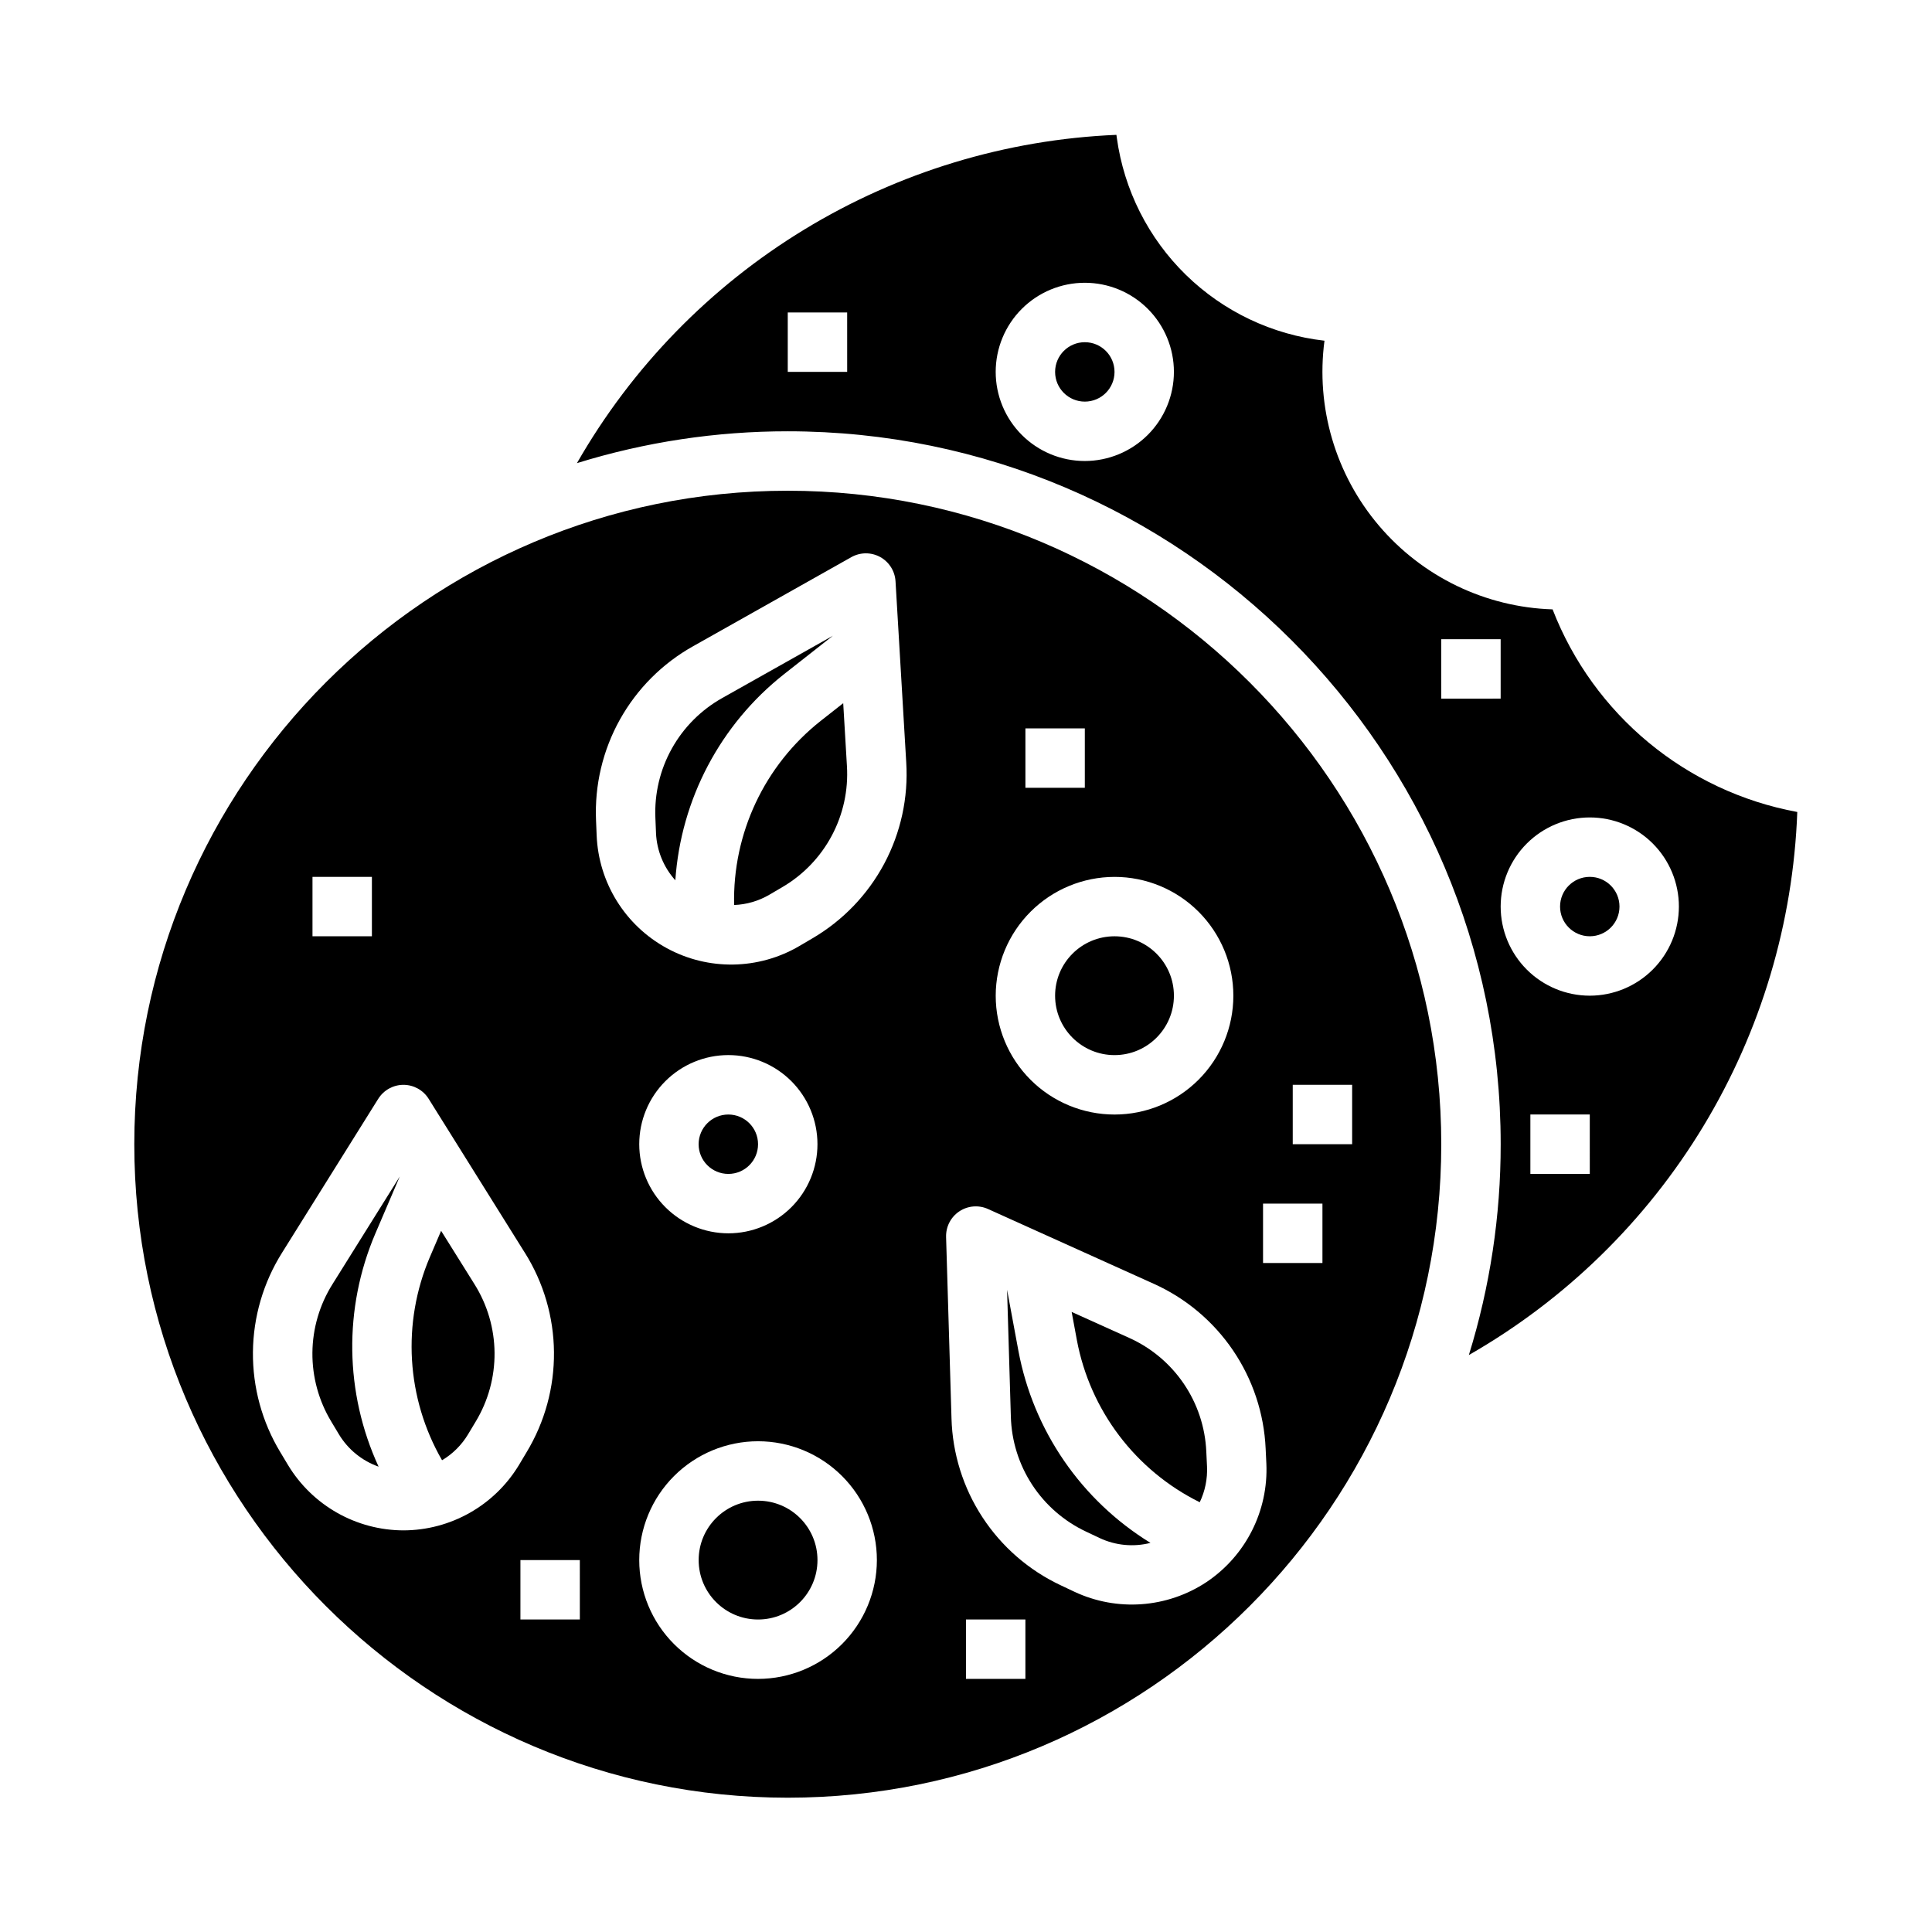
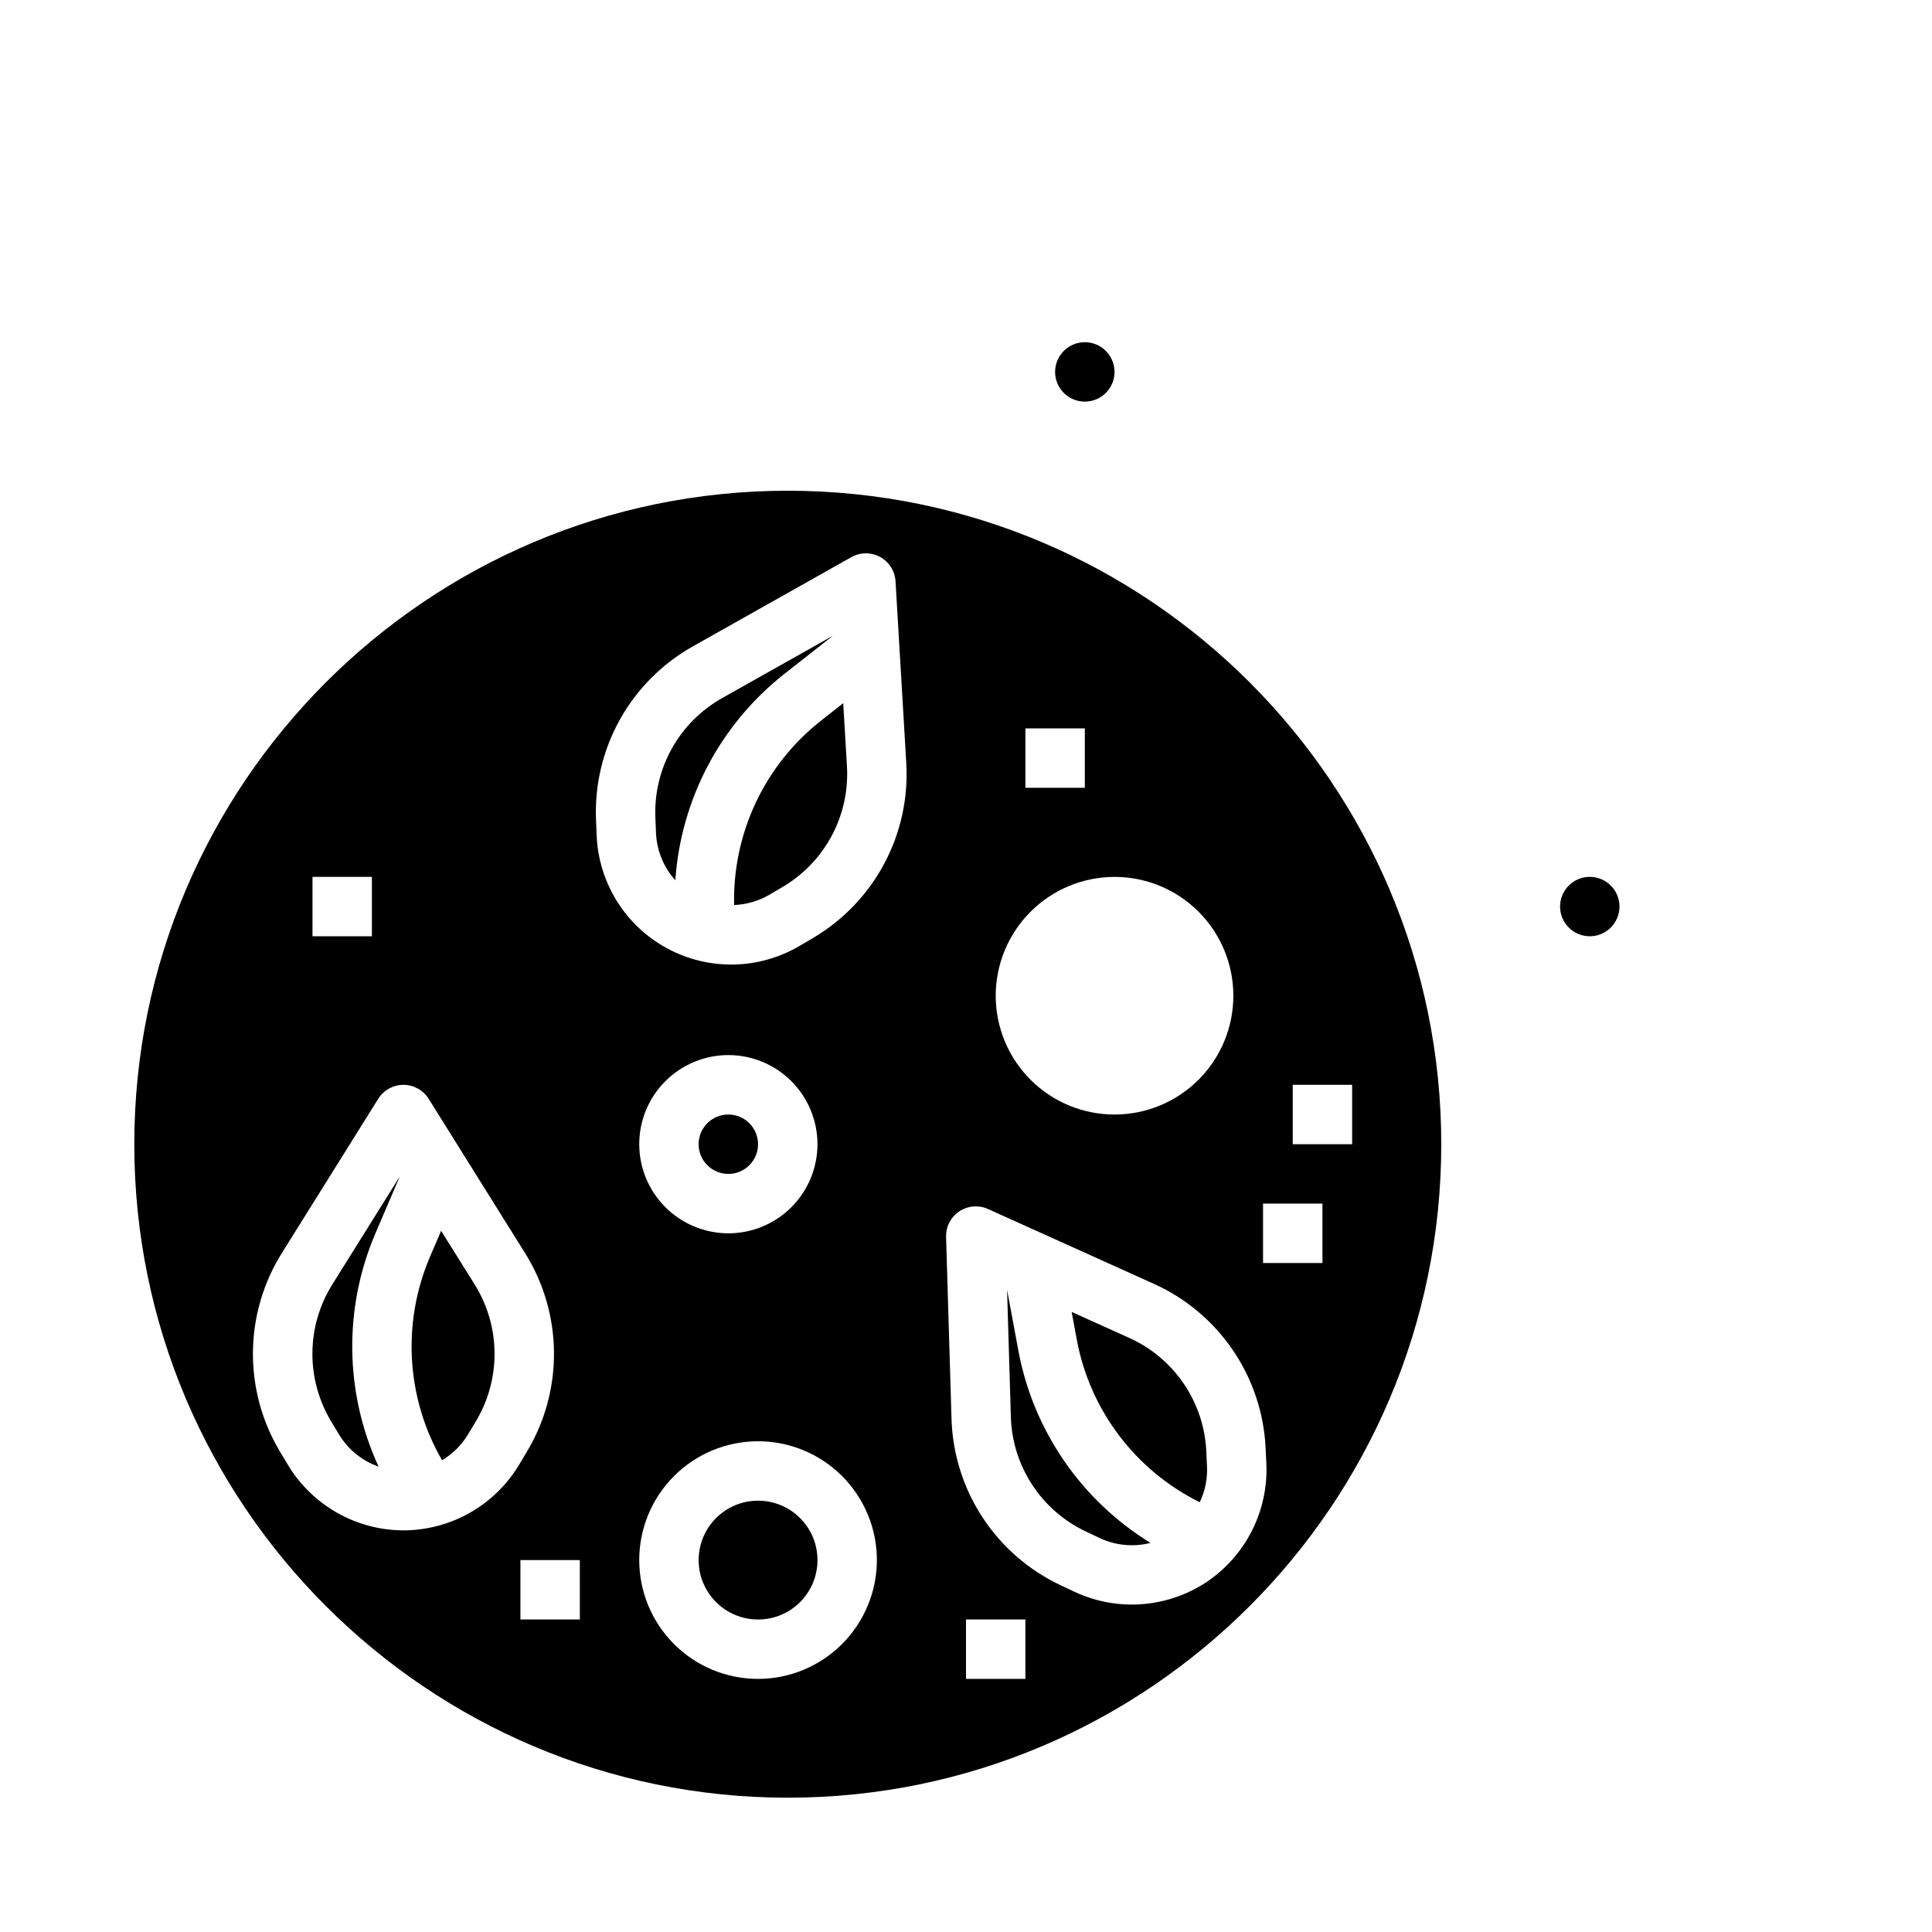
<svg xmlns="http://www.w3.org/2000/svg" fill="#000000" width="800px" height="800px" version="1.1" viewBox="144 144 512 512">
  <g>
-     <path d="m455.1 407.87c0 8.695-7.047 15.742-15.742 15.742s-15.746-7.047-15.746-15.742c0-8.695 7.051-15.746 15.746-15.746s15.742 7.051 15.742 15.746" />
    <path d="m463.68 528.64c-0.289-6.426-2.359-12.641-5.977-17.957-3.617-5.316-8.641-9.523-14.508-12.152l-15.195-6.856 1.379 7.441-0.004-0.004c3.496 18.656 15.559 34.582 32.57 43 1.414-2.957 2.078-6.219 1.926-9.496z" />
-     <path d="m351.78 322.66 12.945-10.18-29.309 16.496h0.004c-5.613 3.141-10.242 7.777-13.375 13.395-3.133 5.617-4.641 11.992-4.359 18.414l0.164 3.981h-0.004c0.207 4.641 2.016 9.066 5.125 12.52 1.461-21.461 11.926-41.301 28.809-54.625z" />
+     <path d="m351.78 322.66 12.945-10.18-29.309 16.496h0.004c-5.613 3.141-10.242 7.777-13.375 13.395-3.133 5.617-4.641 11.992-4.359 18.414l0.164 3.981h-0.004c0.207 4.641 2.016 9.066 5.125 12.52 1.461-21.461 11.926-41.301 28.809-54.625" />
    <path d="m260.9 470.18-2.981 6.957v-0.004c-7.445 17.461-6.254 37.402 3.227 53.848 2.816-1.676 5.18-4.023 6.871-6.832l2.051-3.418c3.324-5.504 5.051-11.824 4.992-18.254-0.059-6.43-1.902-12.719-5.324-18.16z" />
    <path d="m413.89 501.99-3.004-16.184 1 33.613c0.176 6.43 2.133 12.68 5.652 18.062 3.519 5.383 8.469 9.68 14.285 12.414l3.602 1.703c4.203 1.977 8.965 2.43 13.465 1.281-18.328-11.262-31.043-29.746-35-50.891z" />
    <path d="m367.46 330.35-5.949 4.68c-14.898 11.758-23.402 29.832-22.961 48.805 3.277-0.121 6.477-1.051 9.305-2.703l3.434-2.016h0.004c5.555-3.242 10.098-7.961 13.125-13.633 3.031-5.672 4.426-12.074 4.027-18.492z" />
    <path d="m352.77 274.05c-95.496 0-173.18 77.691-173.18 173.18 0 95.496 77.691 173.18 173.18 173.18 95.496 0 173.18-77.691 173.18-173.18 0-95.496-77.688-173.18-173.18-173.18zm62.977 62.977h15.742v15.742h-15.742zm23.617 39.359c8.352 0 16.359 3.316 22.266 9.223 5.902 5.906 9.223 13.914 9.223 22.266 0 8.352-3.32 16.359-9.223 22.266-5.906 5.906-13.914 9.223-22.266 9.223s-16.359-3.316-22.266-9.223-9.223-13.914-9.223-22.266c0.008-8.348 3.328-16.352 9.234-22.254 5.902-5.906 13.906-9.227 22.254-9.234zm-212.55 0h15.746v15.742h-15.746zm24.109 173.18c-12.523-0.035-24.121-6.598-30.594-17.316l-2.051-3.418c-4.824-7.992-7.332-17.164-7.246-26.5 0.082-9.332 2.758-18.461 7.727-26.363l25.484-40.781 0.004 0.004c1.438-2.301 3.961-3.699 6.676-3.699 2.711 0 5.234 1.398 6.672 3.699l25.484 40.781 0.004-0.004c4.969 7.902 7.644 17.031 7.727 26.363 0.086 9.336-2.422 18.508-7.246 26.5l-2.039 3.418c-6.477 10.719-18.074 17.285-30.602 17.316zm46.742 23.617h-15.746v-15.746h15.742zm47.23 15.742c-8.352 0-16.359-3.316-22.266-9.223-5.906-5.902-9.223-13.914-9.223-22.266s3.316-16.359 9.223-22.266c5.906-5.902 13.914-9.223 22.266-9.223 8.352 0 16.359 3.32 22.266 9.223 5.906 5.906 9.223 13.914 9.223 22.266-0.008 8.352-3.332 16.352-9.234 22.258-5.902 5.902-13.906 9.223-22.254 9.23zm-31.488-141.7c0-6.262 2.488-12.27 6.918-16.699 4.43-4.43 10.434-6.918 16.699-6.918 6.262 0 12.27 2.488 16.699 6.918 4.426 4.43 6.914 10.438 6.914 16.699s-2.488 12.27-6.914 16.699c-4.43 4.43-10.438 6.918-16.699 6.918-6.262-0.008-12.266-2.5-16.691-6.926-4.43-4.426-6.918-10.43-6.926-16.691zm45.863-54.535-3.434 2.016-0.004 0.004c-10.809 6.344-24.152 6.555-35.152 0.551-11.004-6.004-18.047-17.336-18.559-29.859l-0.164-3.981c-0.406-9.324 1.785-18.582 6.328-26.734 4.547-8.152 11.266-14.883 19.414-19.438l41.906-23.594c2.367-1.332 5.25-1.352 7.633-0.051 2.383 1.301 3.926 3.738 4.086 6.445l2.84 48.008c0.578 9.316-1.445 18.609-5.84 26.844-4.398 8.234-10.996 15.086-19.055 19.789zm56.473 196.23h-15.742v-15.742h15.742zm48.02-25.672c-10.438 6.922-23.727 7.898-35.062 2.57l-3.602-1.703c-8.445-3.969-15.625-10.207-20.734-18.02-5.113-7.809-7.953-16.887-8.207-26.219l-1.434-48.07h0.004c-0.082-2.711 1.242-5.273 3.5-6.781 2.254-1.504 5.129-1.742 7.606-0.625l43.836 19.777c8.52 3.812 15.809 9.922 21.062 17.637 5.25 7.719 8.254 16.742 8.676 26.066l0.191 3.977c0.566 12.512-5.438 24.41-15.836 31.391zm22.828-131.77h15.742v15.742h-15.742zm-7.871 31.488h15.742v15.742h-15.742z" />
    <path d="m344.89 447.23c0 4.348-3.523 7.871-7.871 7.871-4.348 0-7.875-3.523-7.875-7.871 0-4.348 3.527-7.871 7.875-7.871 4.348 0 7.871 3.523 7.871 7.871" />
    <path d="m360.64 557.44c0 8.695-7.047 15.746-15.742 15.746-8.695 0-15.746-7.051-15.746-15.746s7.051-15.742 15.746-15.742c8.695 0 15.742 7.047 15.742 15.742" />
    <path d="m249.94 455.79-17.824 28.52c-3.422 5.441-5.266 11.73-5.324 18.16-0.059 6.43 1.672 12.75 4.992 18.254l2.051 3.418c2.402 3.977 6.113 6.992 10.496 8.535-8.996-19.539-9.312-41.969-0.871-61.75z" />
    <path d="m573.18 384.25c0 4.348-3.523 7.871-7.871 7.871s-7.875-3.523-7.875-7.871 3.527-7.871 7.875-7.871 7.871 3.523 7.871 7.871" />
-     <path d="m555.45 305.49c-17.785-0.562-34.5-8.625-46.02-22.191-11.516-13.562-16.758-31.367-14.43-49.008-13.844-1.578-26.766-7.719-36.73-17.453-9.965-9.734-16.402-22.512-18.301-36.312-0.039-0.262-0.074-0.523-0.105-0.789-29.242 1.234-57.695 9.863-82.695 25.078-25.004 15.215-45.738 36.52-60.273 61.922 18.094-5.606 36.93-8.449 55.871-8.438 104.18 0 188.93 84.754 188.93 188.93 0.016 18.941-2.828 37.777-8.434 55.871 25.543-14.613 46.938-35.496 62.168-60.68 15.227-25.18 23.785-53.828 24.867-83.234-29.469-5.438-54.012-25.758-64.848-53.695zm-186.94-62.934h-15.746v-15.746h15.742zm62.977 23.617c-6.266 0-12.273-2.488-16.699-6.918-4.43-4.43-6.918-10.438-6.918-16.699 0-6.266 2.488-12.27 6.918-16.699 4.426-4.43 10.434-6.918 16.699-6.918 6.262 0 12.27 2.488 16.699 6.918 4.426 4.43 6.914 10.434 6.914 16.699-0.008 6.262-2.496 12.262-6.922 16.691-4.43 4.426-10.434 6.918-16.691 6.926zm94.465 62.977-0.004-15.746h15.742v15.742zm39.359 125.95-15.746-0.004v-15.742h15.742zm0-47.23v-0.004c-6.266 0-12.273-2.488-16.699-6.918-4.43-4.43-6.918-10.434-6.918-16.699 0-6.262 2.488-12.27 6.918-16.699 4.426-4.43 10.434-6.918 16.699-6.918 6.262 0 12.27 2.488 16.699 6.918 4.426 4.43 6.914 10.438 6.914 16.699-0.004 6.262-2.496 12.266-6.922 16.691-4.43 4.43-10.434 6.918-16.691 6.926z" />
    <path d="m439.36 242.56c0 4.348-3.523 7.871-7.871 7.871-4.348 0-7.875-3.523-7.875-7.871s3.527-7.871 7.875-7.871c4.348 0 7.871 3.523 7.871 7.871" />
  </g>
</svg>